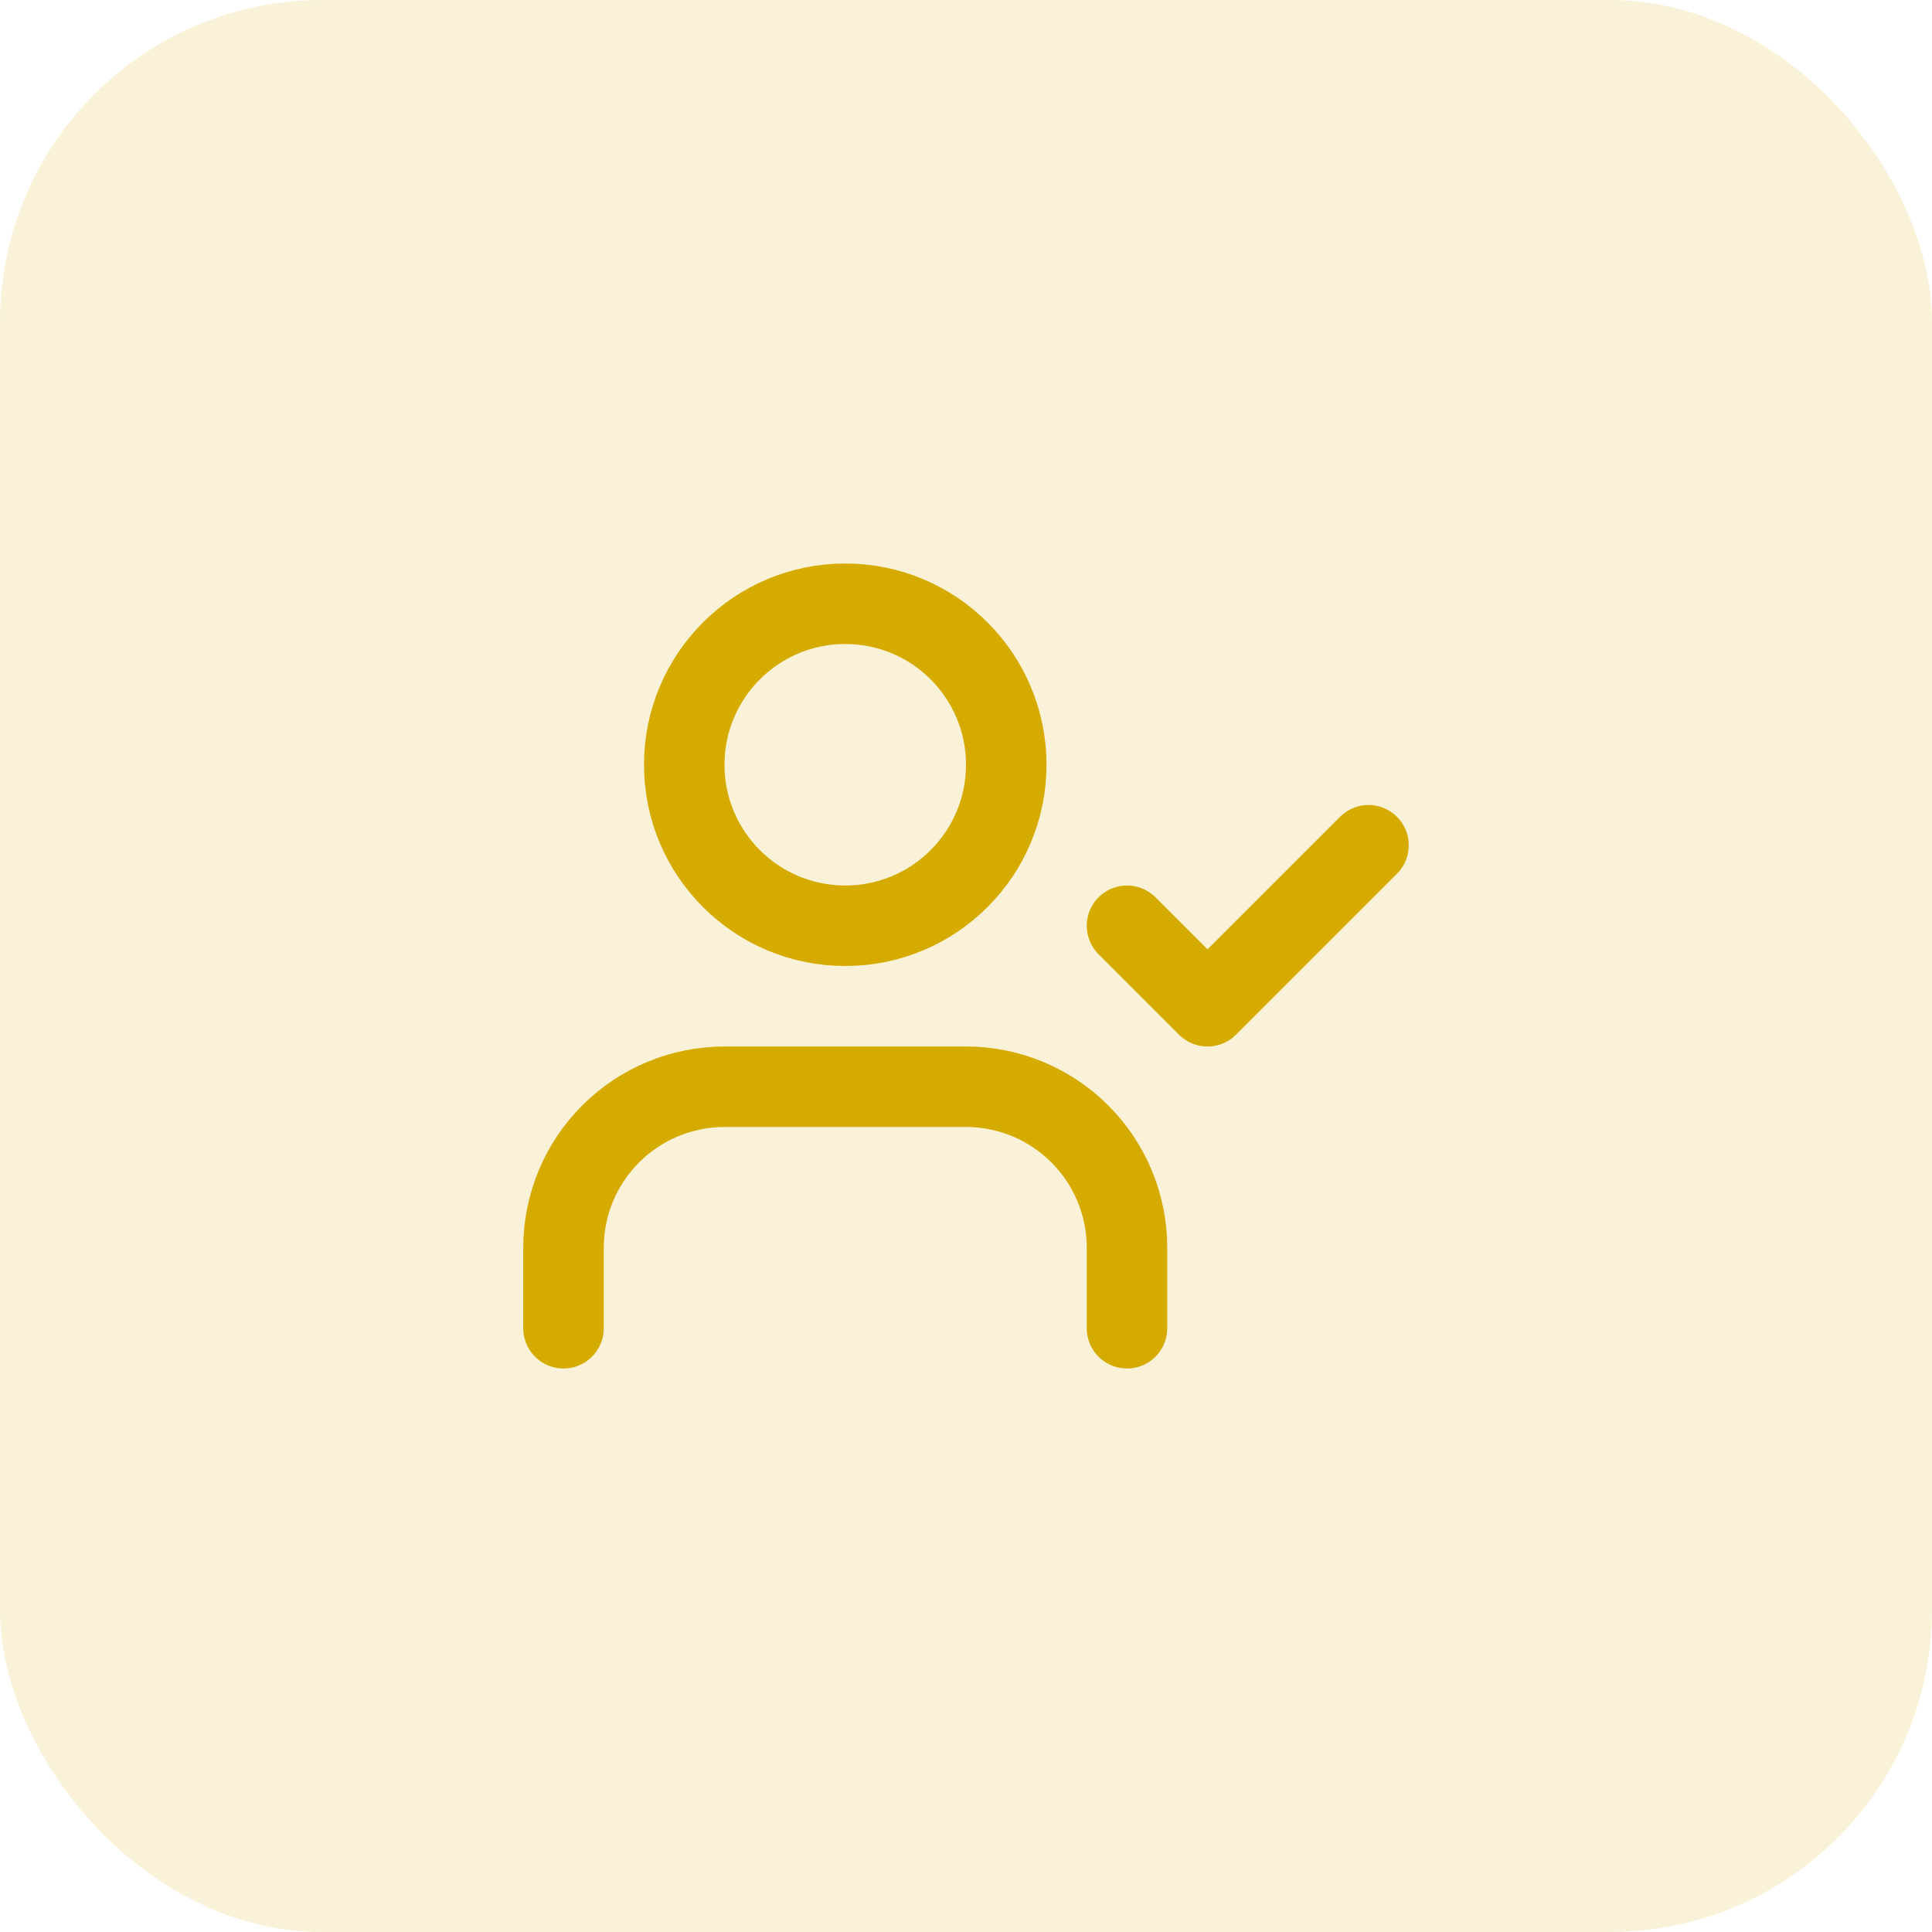
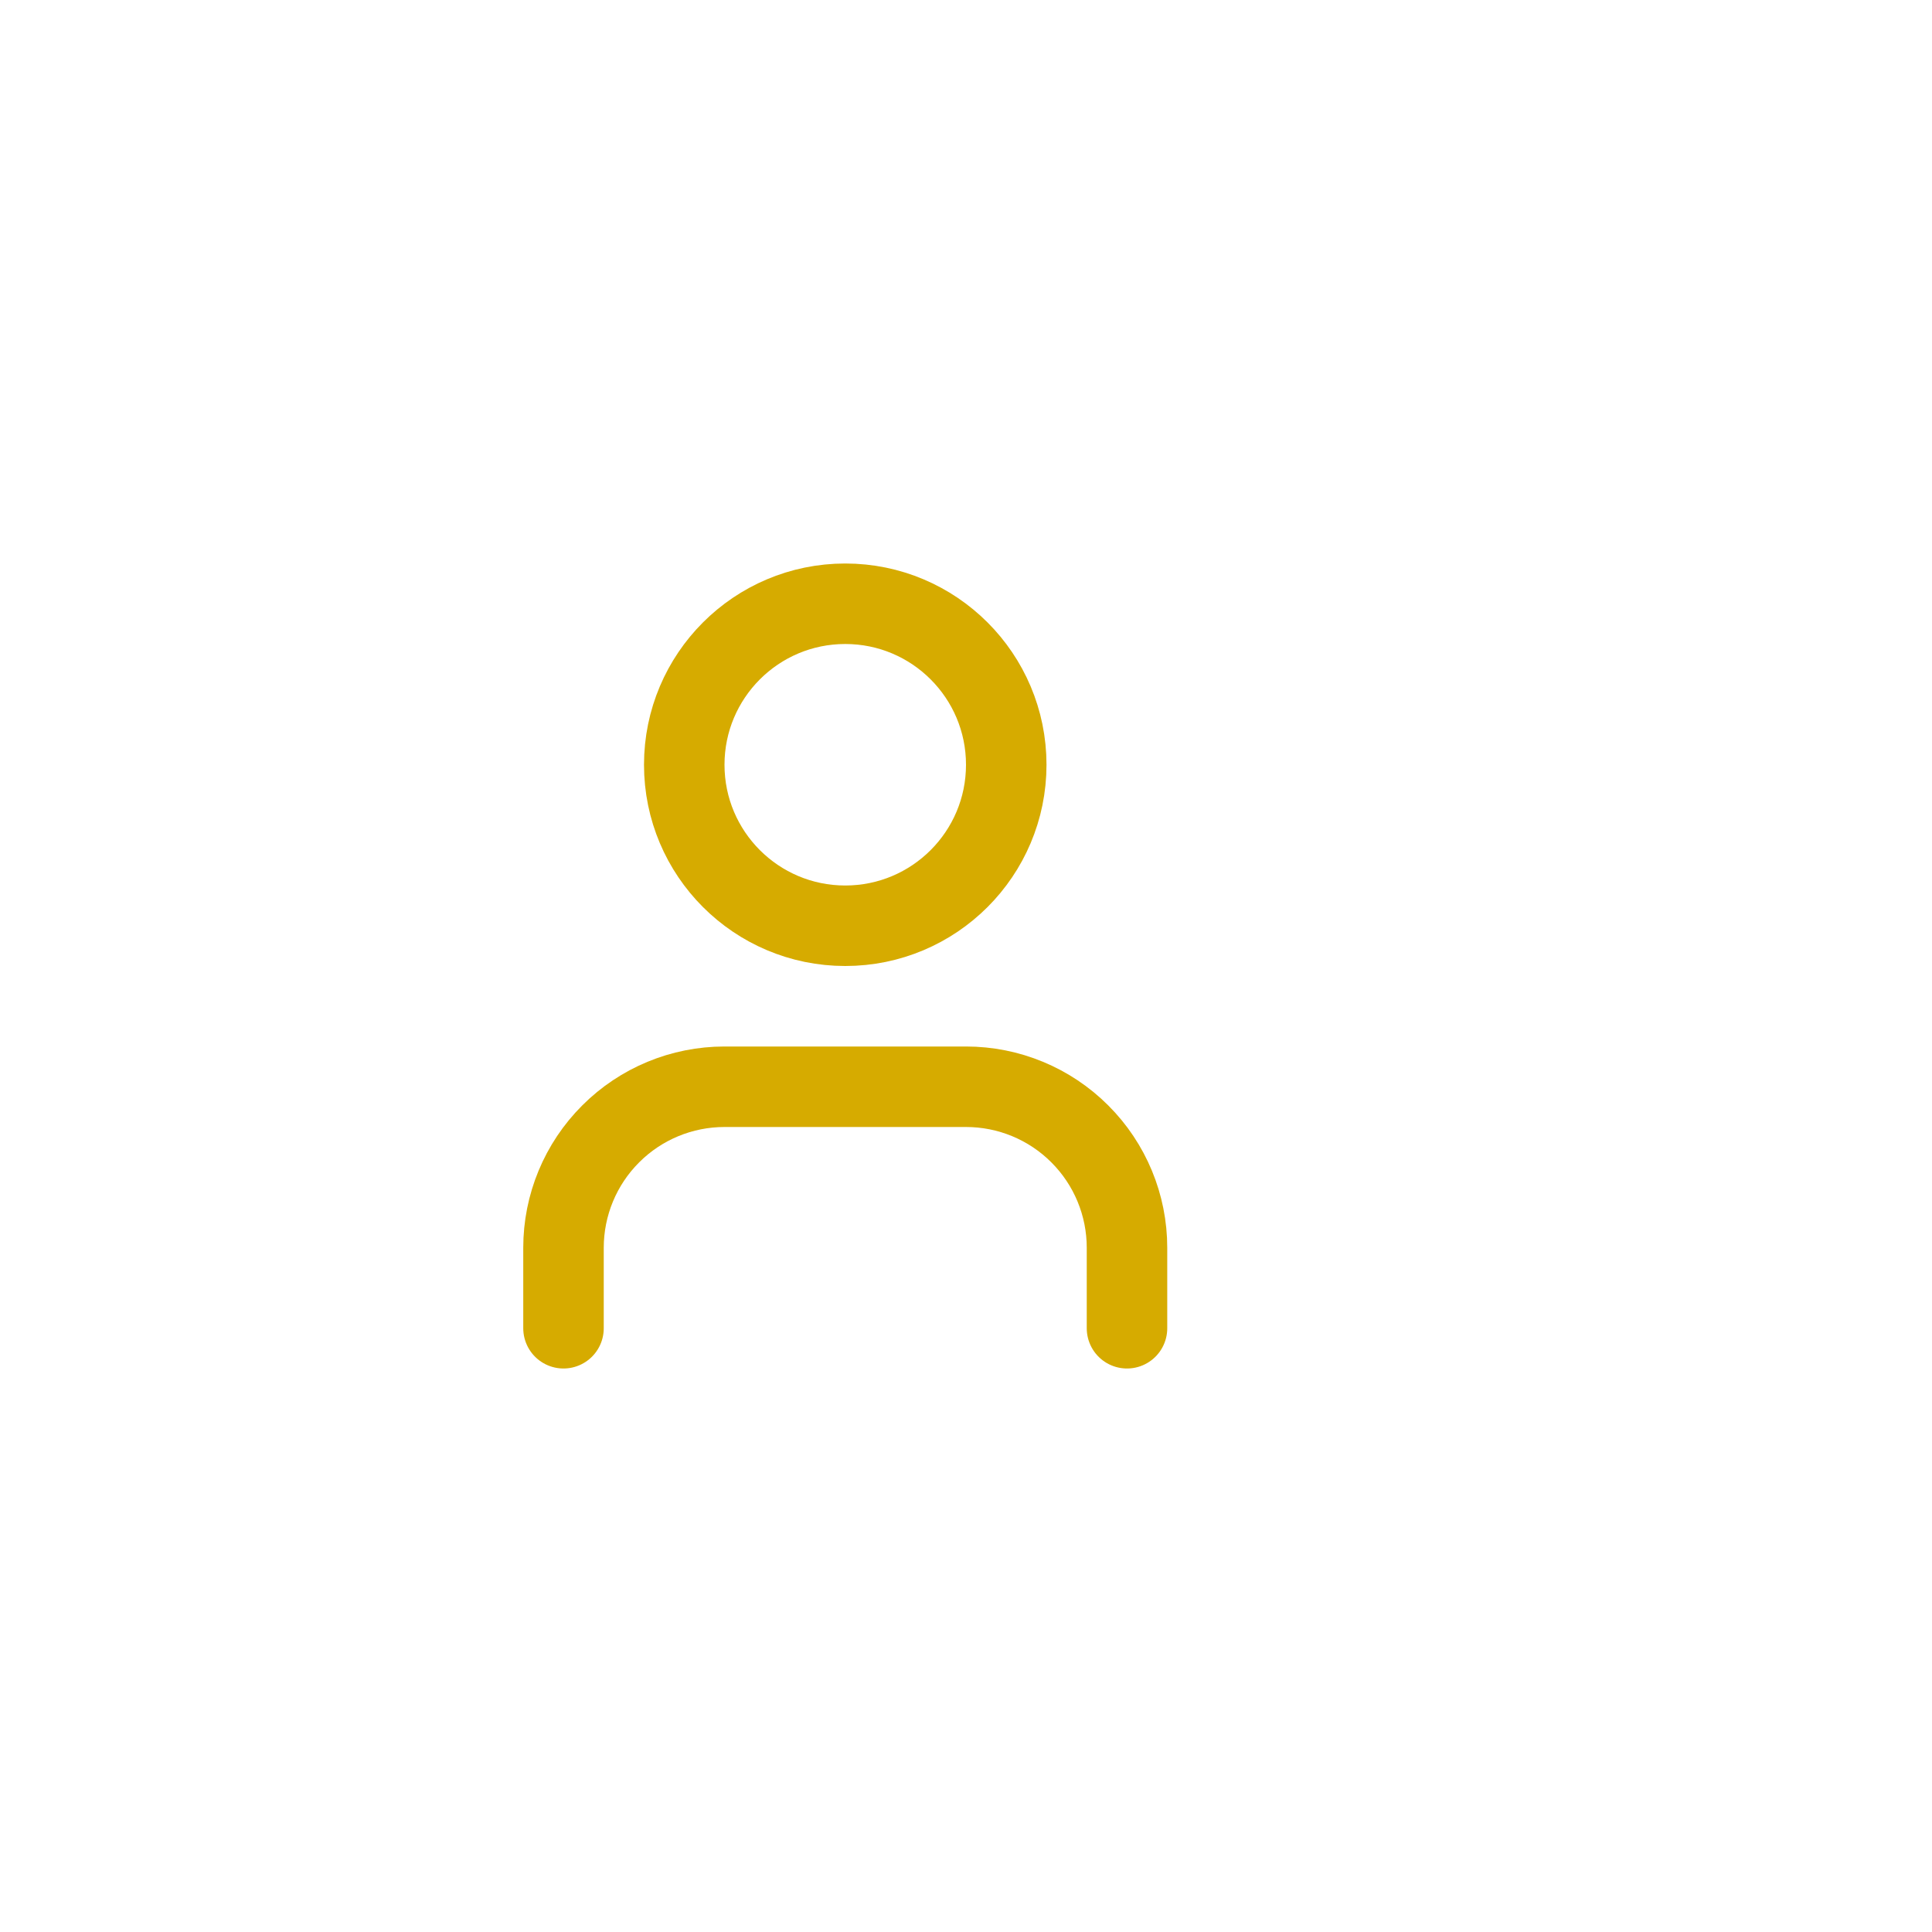
<svg xmlns="http://www.w3.org/2000/svg" fill="none" height="100%" overflow="visible" preserveAspectRatio="none" style="display: block;" viewBox="0 0 48 48" width="100%">
  <g id="Icon">
-     <rect fill="#D6AB00" fill-opacity="0.15" height="48" rx="8" width="48" />
    <g id="Frame">
-       <path d="M28 23L30 25L34 21" id="Vector" stroke="#D6AB00" stroke-linecap="round" stroke-linejoin="round" stroke-width="2" />
      <path d="M28 33V31C28 29.939 27.579 28.922 26.828 28.172C26.078 27.421 25.061 27 24 27H18C16.939 27 15.922 27.421 15.172 28.172C14.421 28.922 14 29.939 14 31V33" id="Vector_2" stroke="#D6AB00" stroke-linecap="round" stroke-linejoin="round" stroke-width="2" />
      <path d="M21 23C23.209 23 25 21.209 25 19C25 16.791 23.209 15 21 15C18.791 15 17 16.791 17 19C17 21.209 18.791 23 21 23Z" id="Vector_3" stroke="#D6AB00" stroke-linecap="round" stroke-linejoin="round" stroke-width="2" />
    </g>
  </g>
</svg>